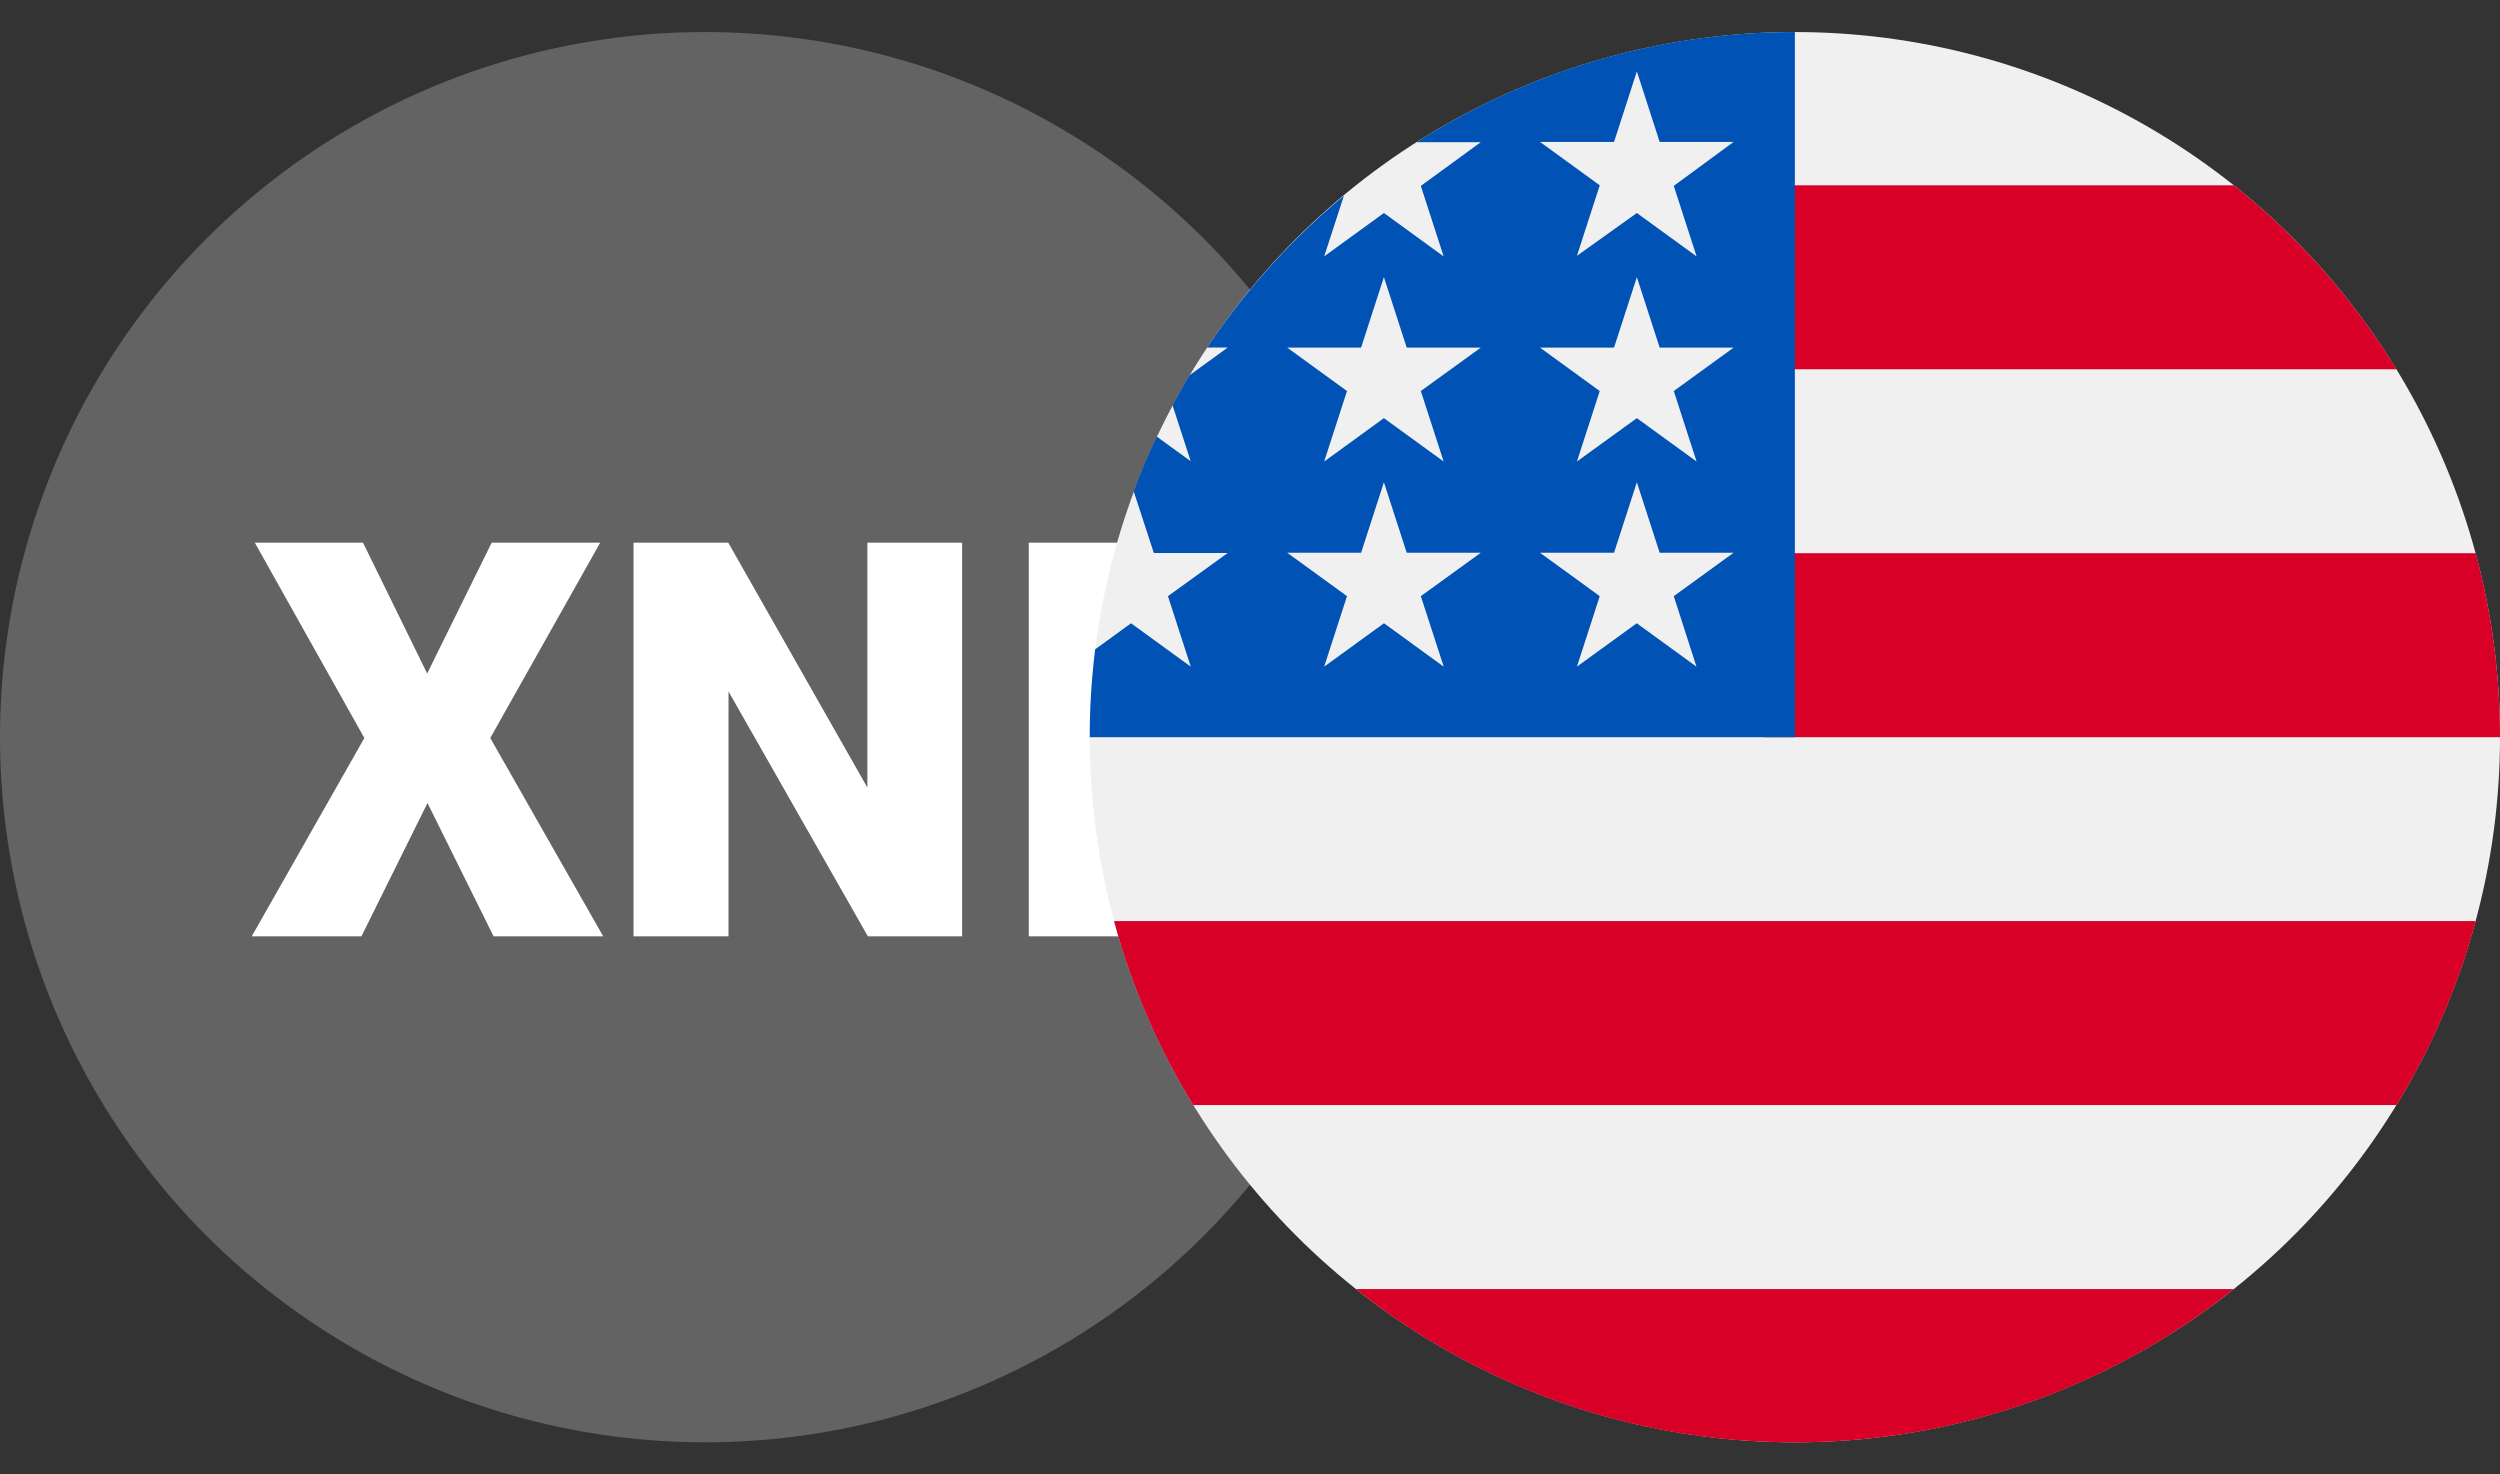
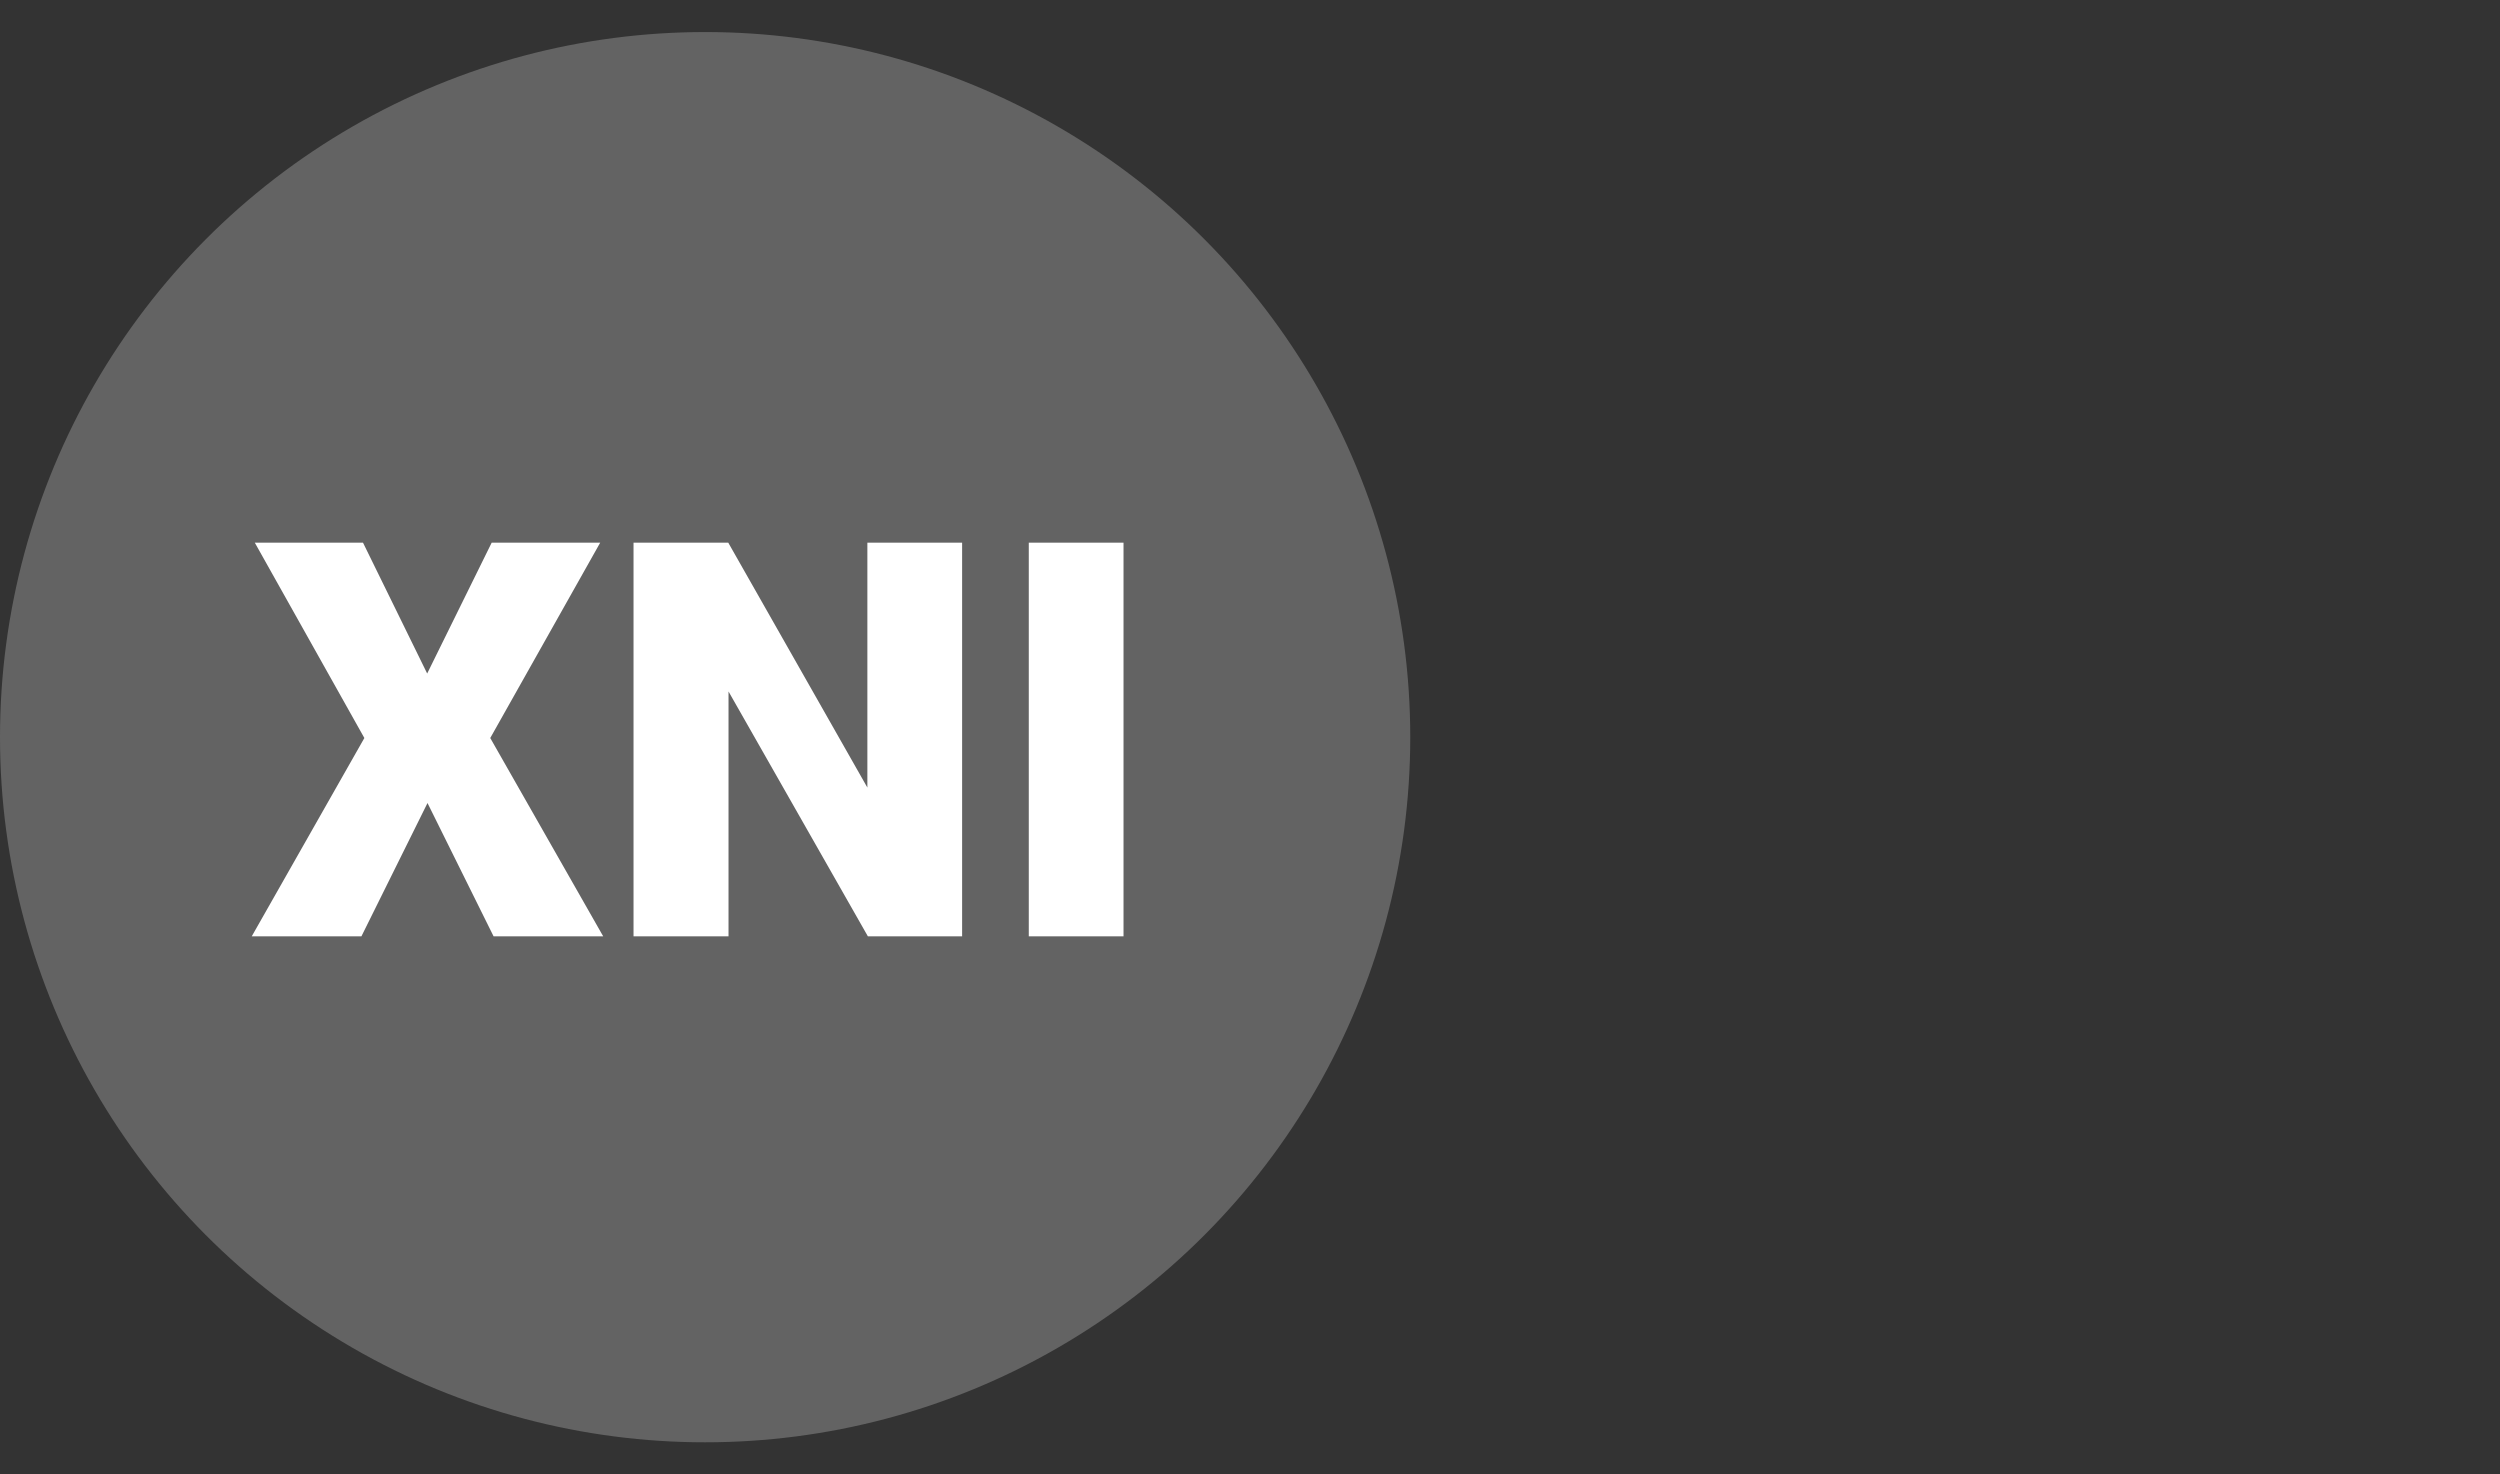
<svg xmlns="http://www.w3.org/2000/svg" width="39" height="23" viewBox="0 0 39 23">
  <rect x="0" y="0" width="39" height="23" fill="#333333" stroke="none" />
  <defs>
    <clipPath id="clip-path">
      <rect id="Rectangle_20664" data-name="Rectangle 20664" width="22" height="23" transform="translate(196.5 1472)" fill="#fff" stroke="#707070" stroke-width="1" />
    </clipPath>
    <clipPath id="clip-path-2">
-       <rect id="Rectangle_20665" data-name="Rectangle 20665" width="22" height="23" transform="translate(213.5 1472)" fill="#fff" stroke="#707070" stroke-width="1" />
-     </clipPath>
+       </clipPath>
  </defs>
  <g id="xniusd" transform="translate(-196.5 -1472)">
    <g id="Mask_Group_212" data-name="Mask Group 212" clip-path="url(#clip-path)">
      <g id="XNI" transform="translate(196.5 1472.5)">
        <circle id="Ellipse_716" data-name="Ellipse 716" cx="11" cy="11" r="11" fill="#636363" />
        <g id="Group_21549" data-name="Group 21549">
          <path id="Path_37320" data-name="Path 37320" d="M6.664,10.007,7.67,7.966H9.363L7.648,11.013,9.41,14.107H7.7l-1.031-2.08-1.031,2.08H3.927l1.757-3.094L3.975,7.966H5.663Z" fill="#fff" />
          <path id="Path_37321" data-name="Path 37321" d="M15.013,14.107H13.539l-2.174-3.82v3.82H9.883V7.966h1.478l2.17,3.82V7.966h1.478v6.14Z" fill="#fff" />
          <path id="Path_37322" data-name="Path 37322" d="M17.527,14.107H16.049V7.966h1.478Z" fill="#fff" />
        </g>
      </g>
    </g>
    <g id="Mask_Group_213" data-name="Mask Group 213" clip-path="url(#clip-path-2)">
      <g id="usd" transform="translate(213.5 1472.5)">
        <circle id="Ellipse_717" data-name="Ellipse 717" cx="11" cy="11" r="11" fill="#f0f0f0" />
        <g id="Group_21550" data-name="Group 21550">
          <path id="Path_37323" data-name="Path 37323" d="M10.522,11H22a11.012,11.012,0,0,0-.379-2.87h-11.1Z" fill="#d80027" />
-           <path id="Path_37324" data-name="Path 37324" d="M10.522,5.261h9.864a11.058,11.058,0,0,0-2.538-2.87H10.522Z" fill="#d80027" />
+           <path id="Path_37324" data-name="Path 37324" d="M10.522,5.261h9.864a11.058,11.058,0,0,0-2.538-2.87H10.522" fill="#d80027" />
          <path id="Path_37325" data-name="Path 37325" d="M11,22a10.953,10.953,0,0,0,6.847-2.391H4.153A10.953,10.953,0,0,0,11,22Z" fill="#d80027" />
          <path id="Path_37326" data-name="Path 37326" d="M1.615,16.739H20.385a10.934,10.934,0,0,0,1.236-2.87H.379A10.934,10.934,0,0,0,1.615,16.739Z" fill="#d80027" />
        </g>
        <path id="Path_37327" data-name="Path 37327" d="M5.1,1.718h1L5.165,2.4l.356,1.1-.932-.677-.932.677.308-.947A11.06,11.06,0,0,0,1.831,4.922h.321l-.594.431q-.139.231-.266.47l.283.872-.529-.384q-.2.418-.36.854L1,8.127H2.152L1.22,8.8l.356,1.1L.644,9.223l-.559.406A11.106,11.106,0,0,0,0,11H11V0A10.948,10.948,0,0,0,5.1,1.718ZM5.522,9.9l-.932-.677L3.657,9.9l.356-1.1-.932-.677H4.233l.356-1.1.356,1.1H6.1L5.165,8.8ZM5.165,5.6l.356,1.1-.932-.677L3.657,6.7l.356-1.1-.932-.677H4.233l.356-1.1.356,1.1H6.1Zm4.3,4.3-.932-.677L7.6,9.9l.356-1.1-.932-.677H8.179l.356-1.1.356,1.1h1.153L9.111,8.8ZM9.111,5.6l.356,1.1-.932-.677L7.6,6.7l.356-1.1-.932-.677H8.179l.356-1.1.356,1.1h1.153Zm0-3.2.356,1.1-.932-.677L7.6,3.491l.356-1.1-.932-.677H8.179l.356-1.1.356,1.1h1.153Z" fill="#0052b4" />
      </g>
    </g>
  </g>
</svg>